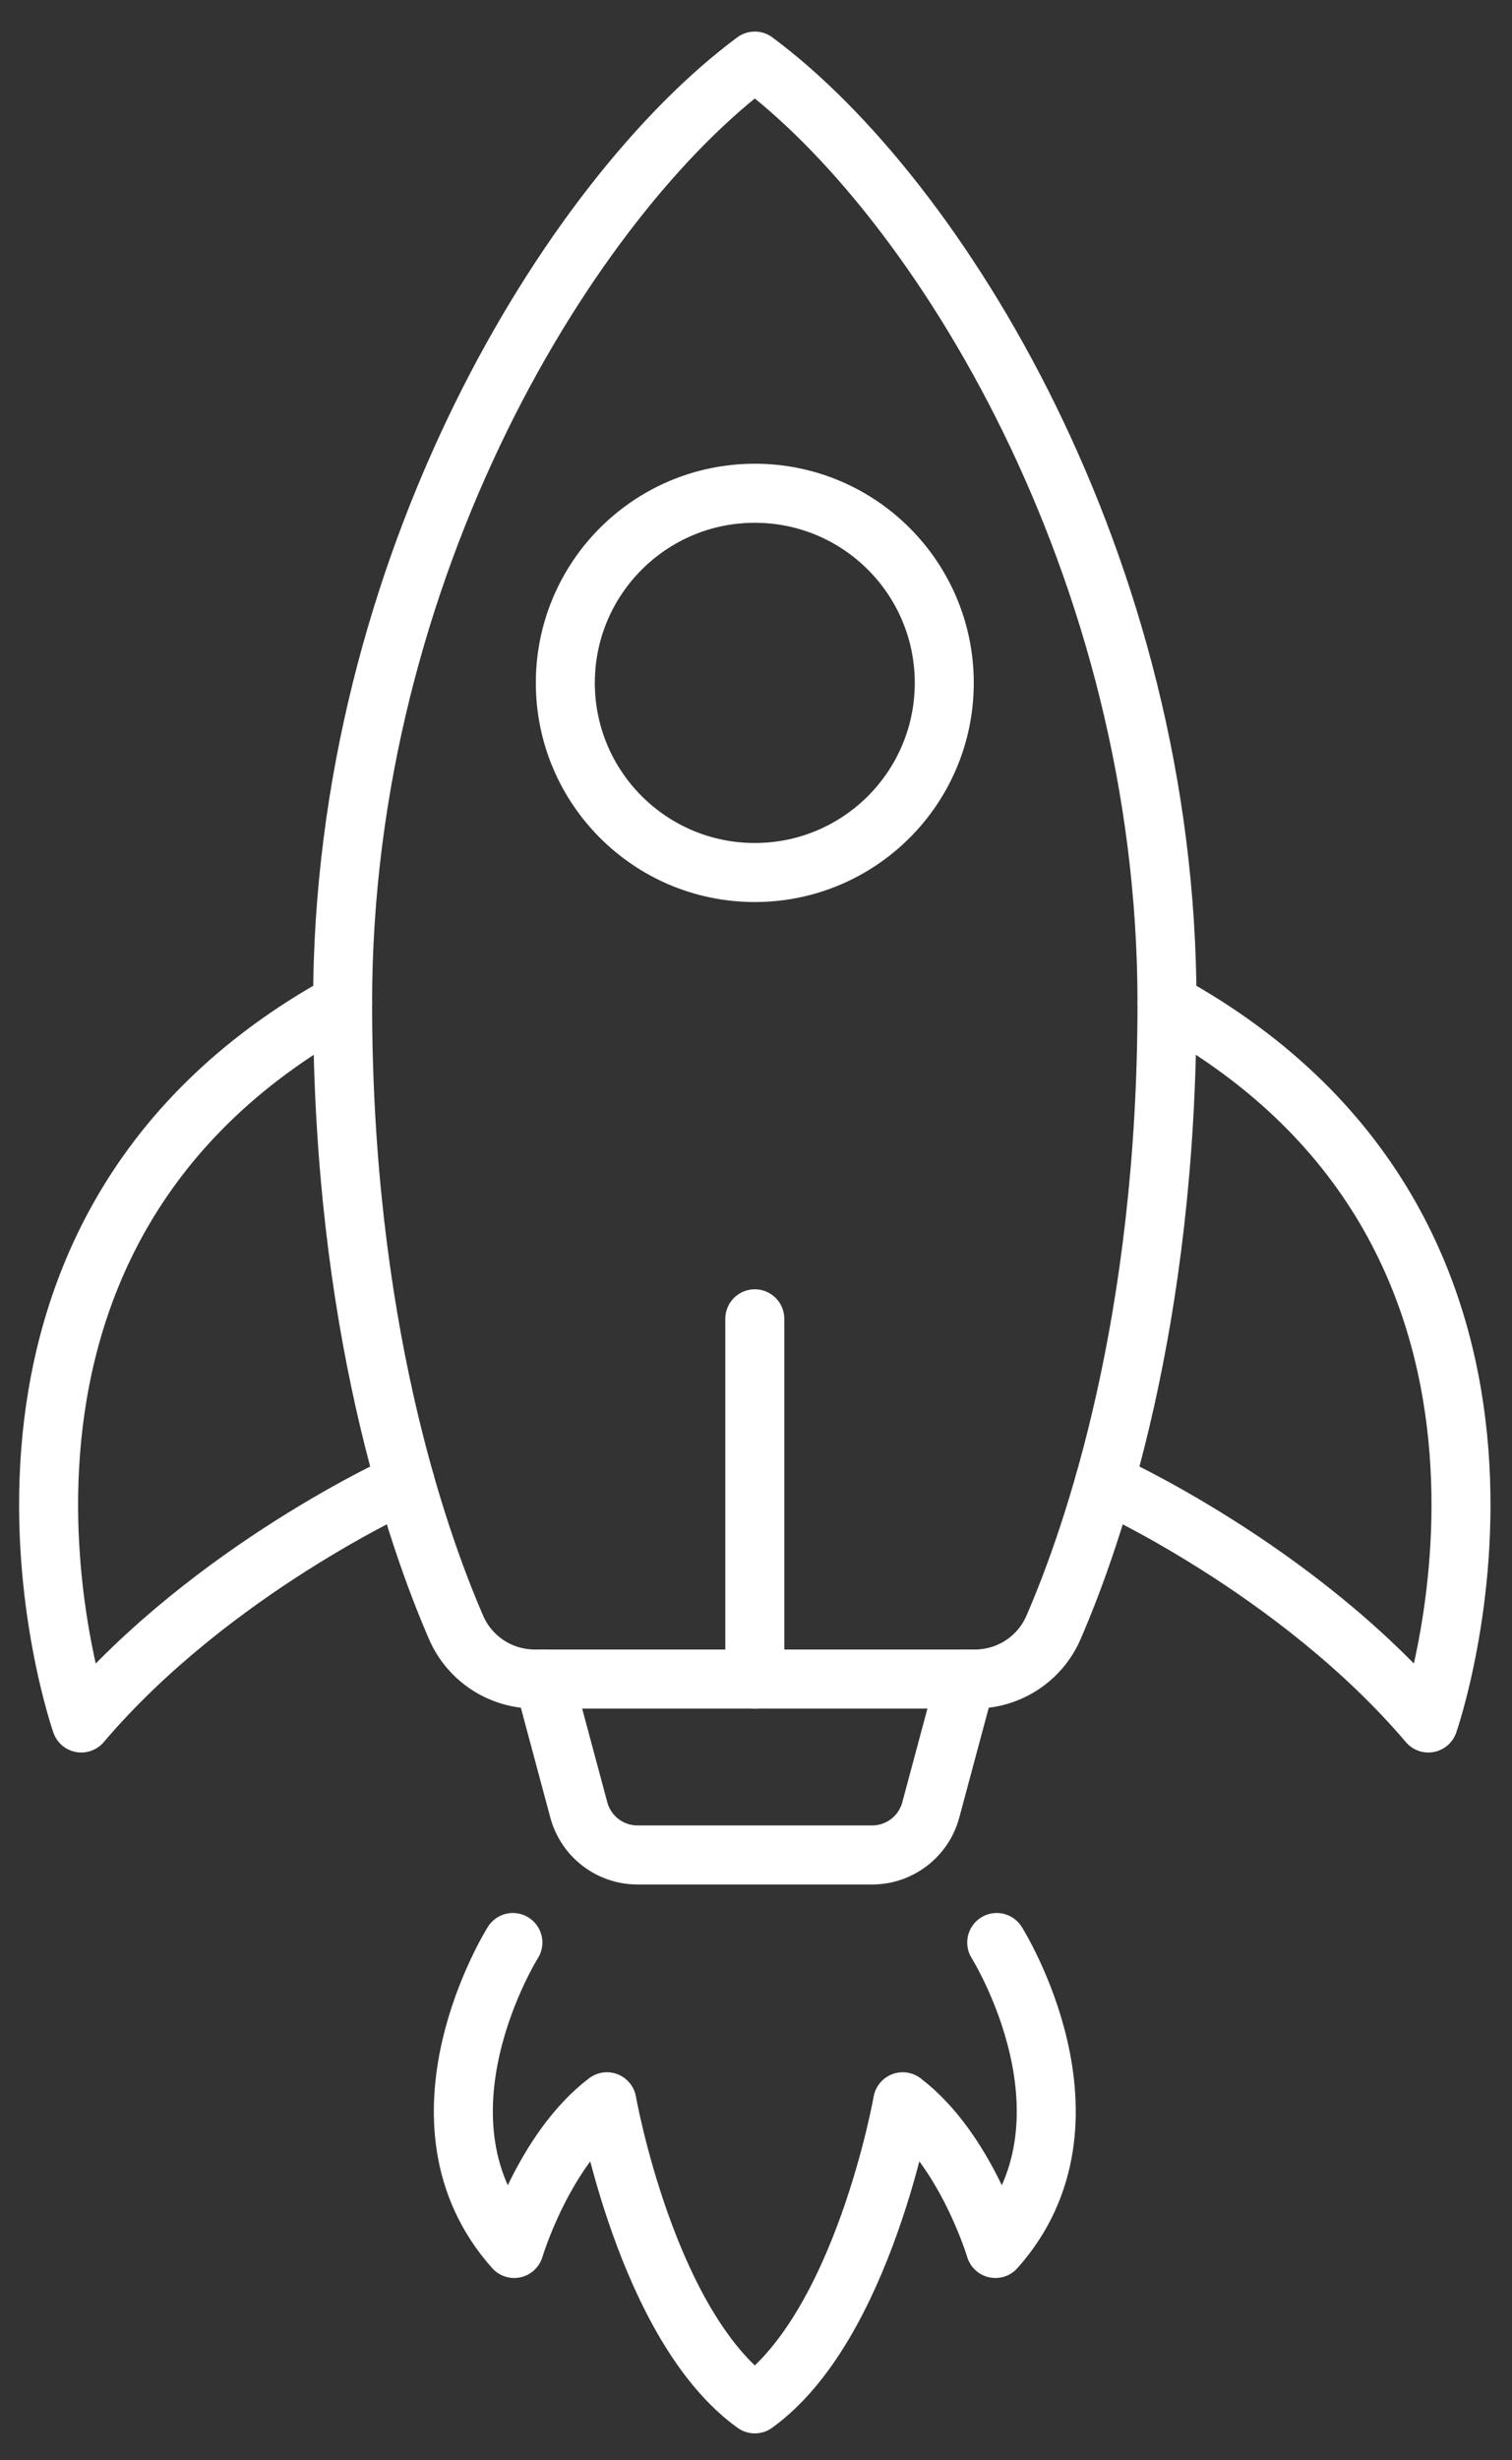
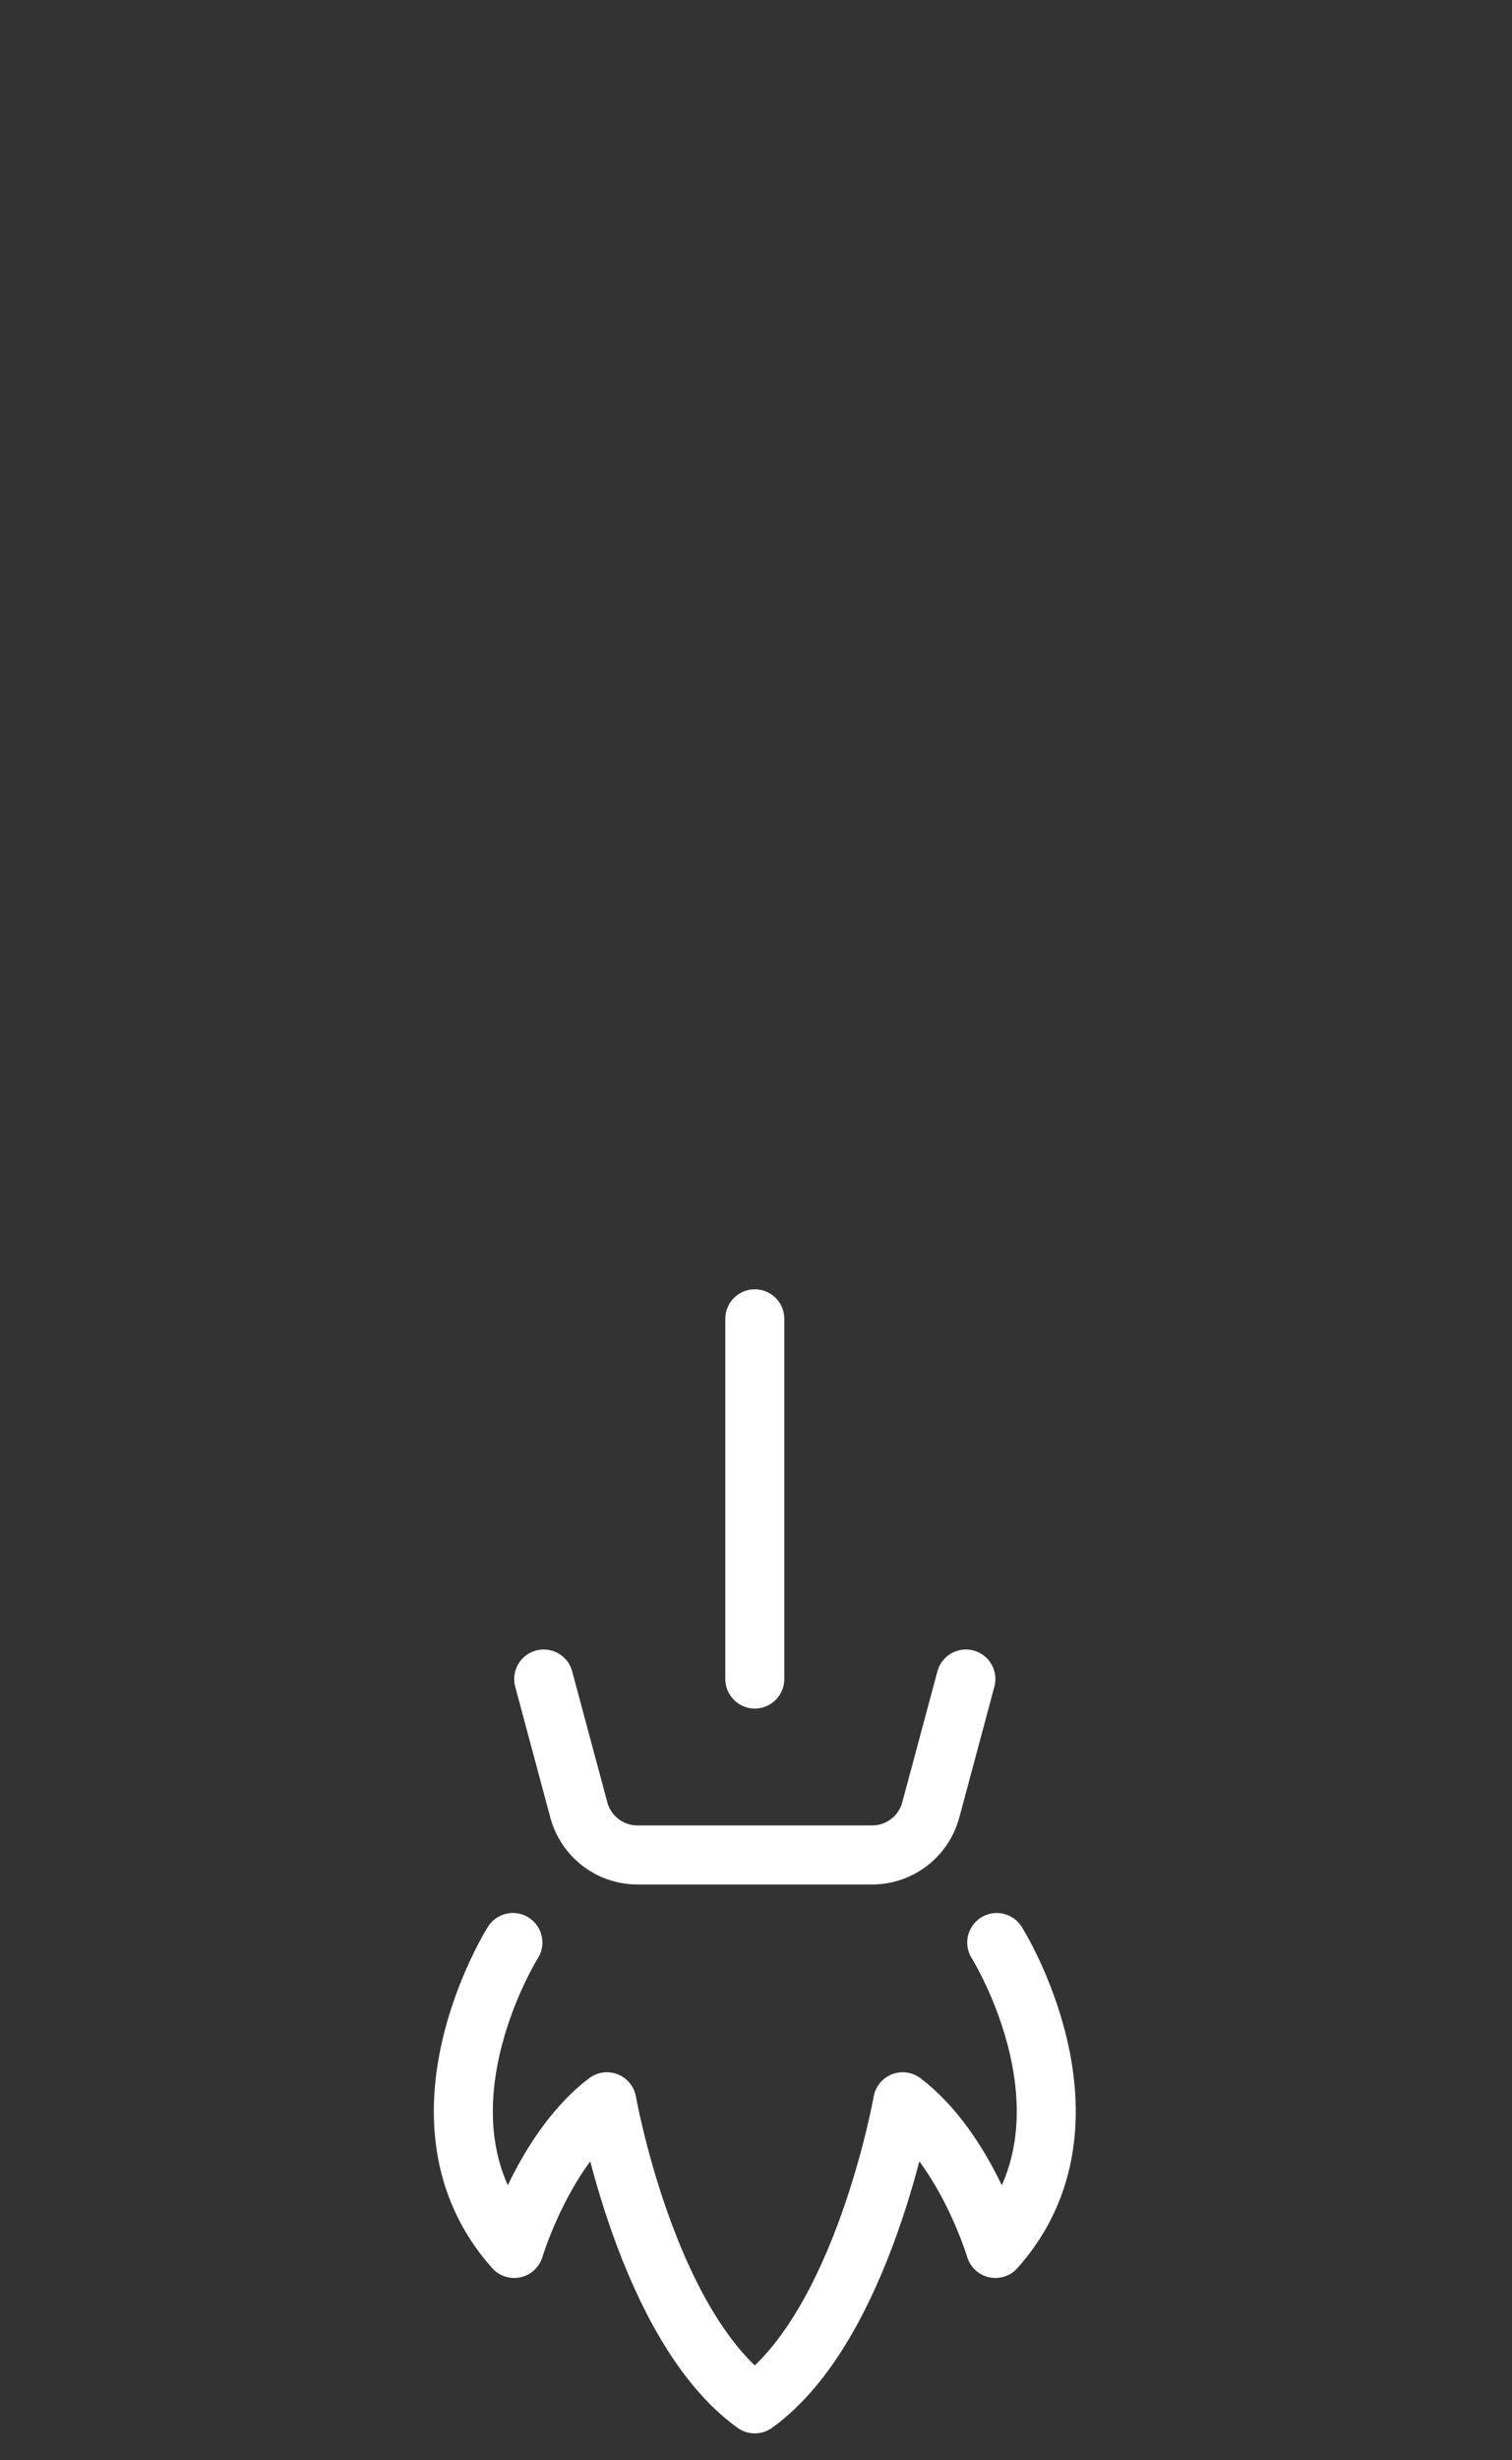
<svg xmlns="http://www.w3.org/2000/svg" id="Calque_1" version="1.1" viewBox="0 0 245.788 399.553">
  <rect x="0" y="0" width="245.788" height="399.553" fill="#333333" stroke="none" />
  <defs>
    <style>
      .st0 {
        fill: none;
        stroke: #fff;
        stroke-linecap: round;
        stroke-linejoin: round;
        stroke-width: 9.591px;
      }
    </style>
  </defs>
-   <path class="st0" d="M65.853,240.765s-31.349,14.053-52.642,39.082c0,0-27.457-78.448,42.481-116.931" />
-   <circle class="st0" cx="122.699" cy="110.915" r="30.8" />
-   <path class="st0" d="M122.699,9.924c29.661,21.97,67.007,81.889,67.007,152.992,0,51.871-11.975,86.49-18.453,101.424-2.207,5.088-7.237,8.368-12.783,8.368,0,0-35.771,0-35.771,0h-35.771c-5.546,0-10.576-3.28-12.783-8.368-6.478-14.934-18.453-49.553-18.453-101.424,0-71.103,37.346-131.022,67.007-152.992Z" />
-   <path class="st0" d="M179.545,240.765s31.349,14.053,52.642,39.082c0,0,27.457-78.448-42.481-116.931" />
  <path class="st0" d="M157.015,272.707l-5.708,21.261c-1.159,4.315-5.07,7.315-9.538,7.315,0,0-19.07,0-19.07,0h-19.07c-4.468,0-8.379-3-9.538-7.315l-5.708-21.261" />
  <path class="st0" d="M162.025,315.505s18.26,28.996-.211,49.69c0,0-4.753-15.987-15.073-23.825,0,0-6.413,36.394-24.042,49.065-17.629-12.671-24.042-49.065-24.042-49.065-10.32,7.838-15.073,23.825-15.073,23.825-18.471-20.694-.211-49.69-.211-49.69" />
  <line class="st0" x1="122.699" y1="272.707" x2="122.699" y2="214.203" />
</svg>